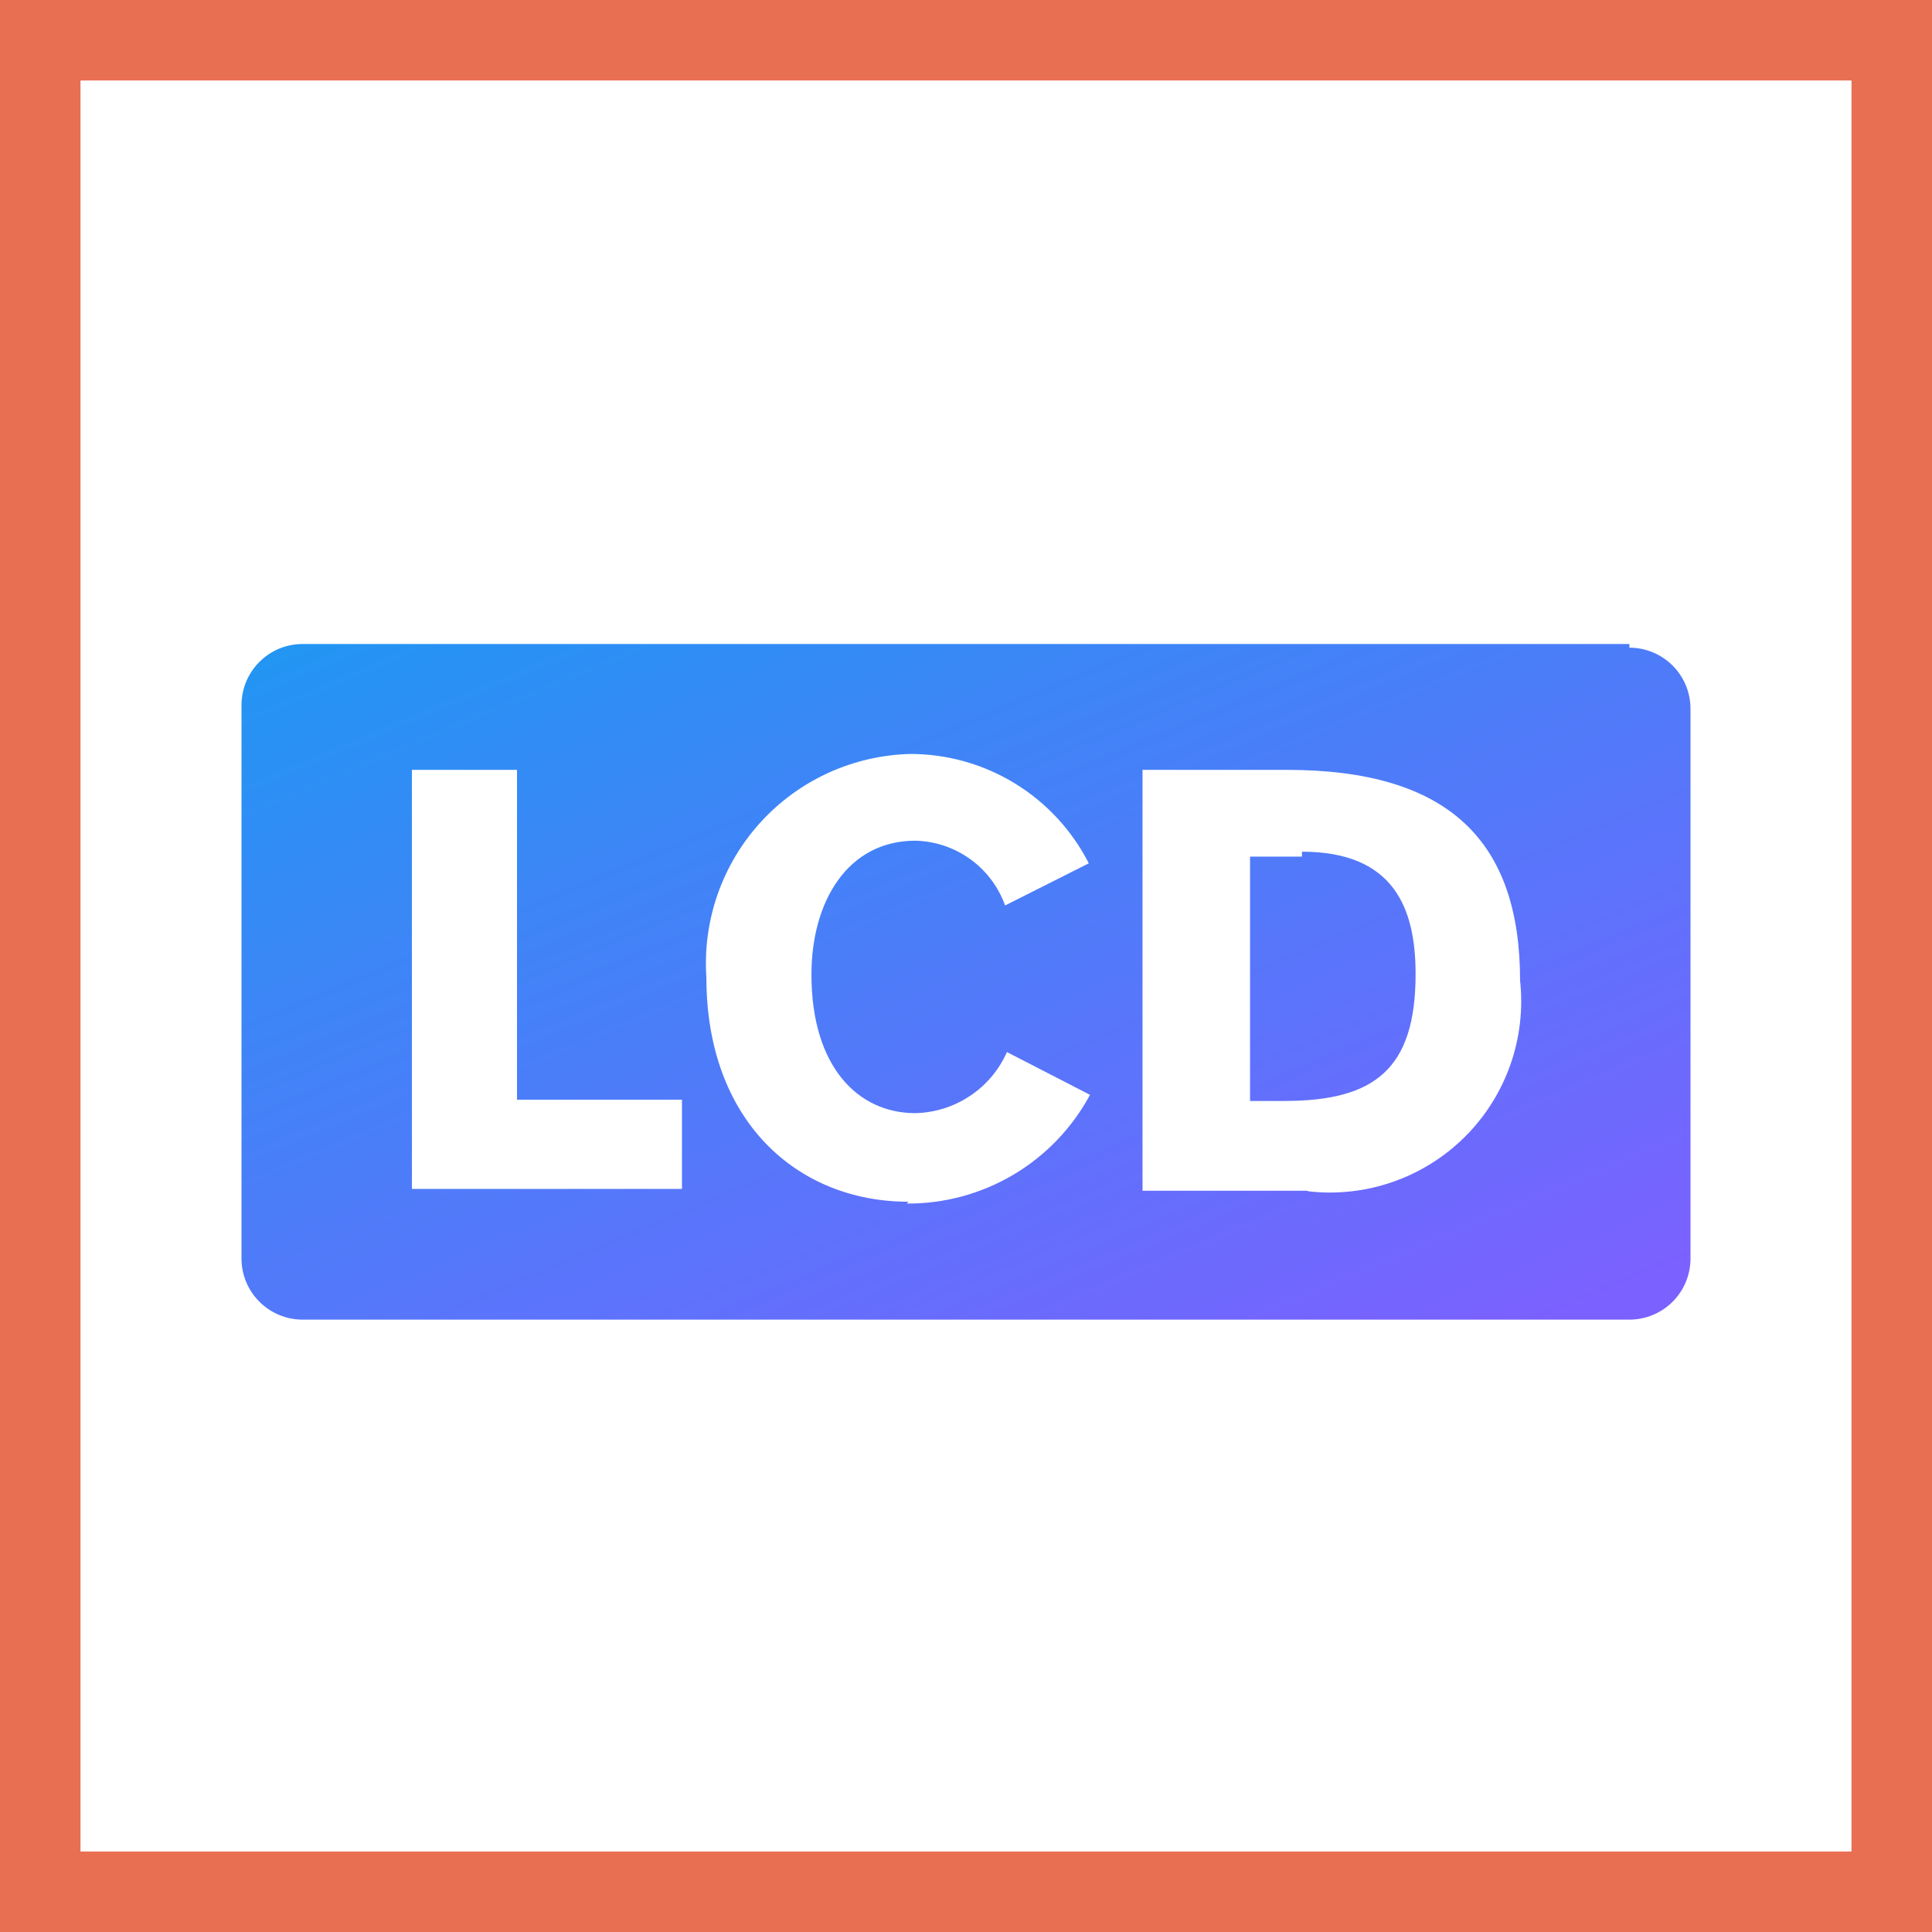
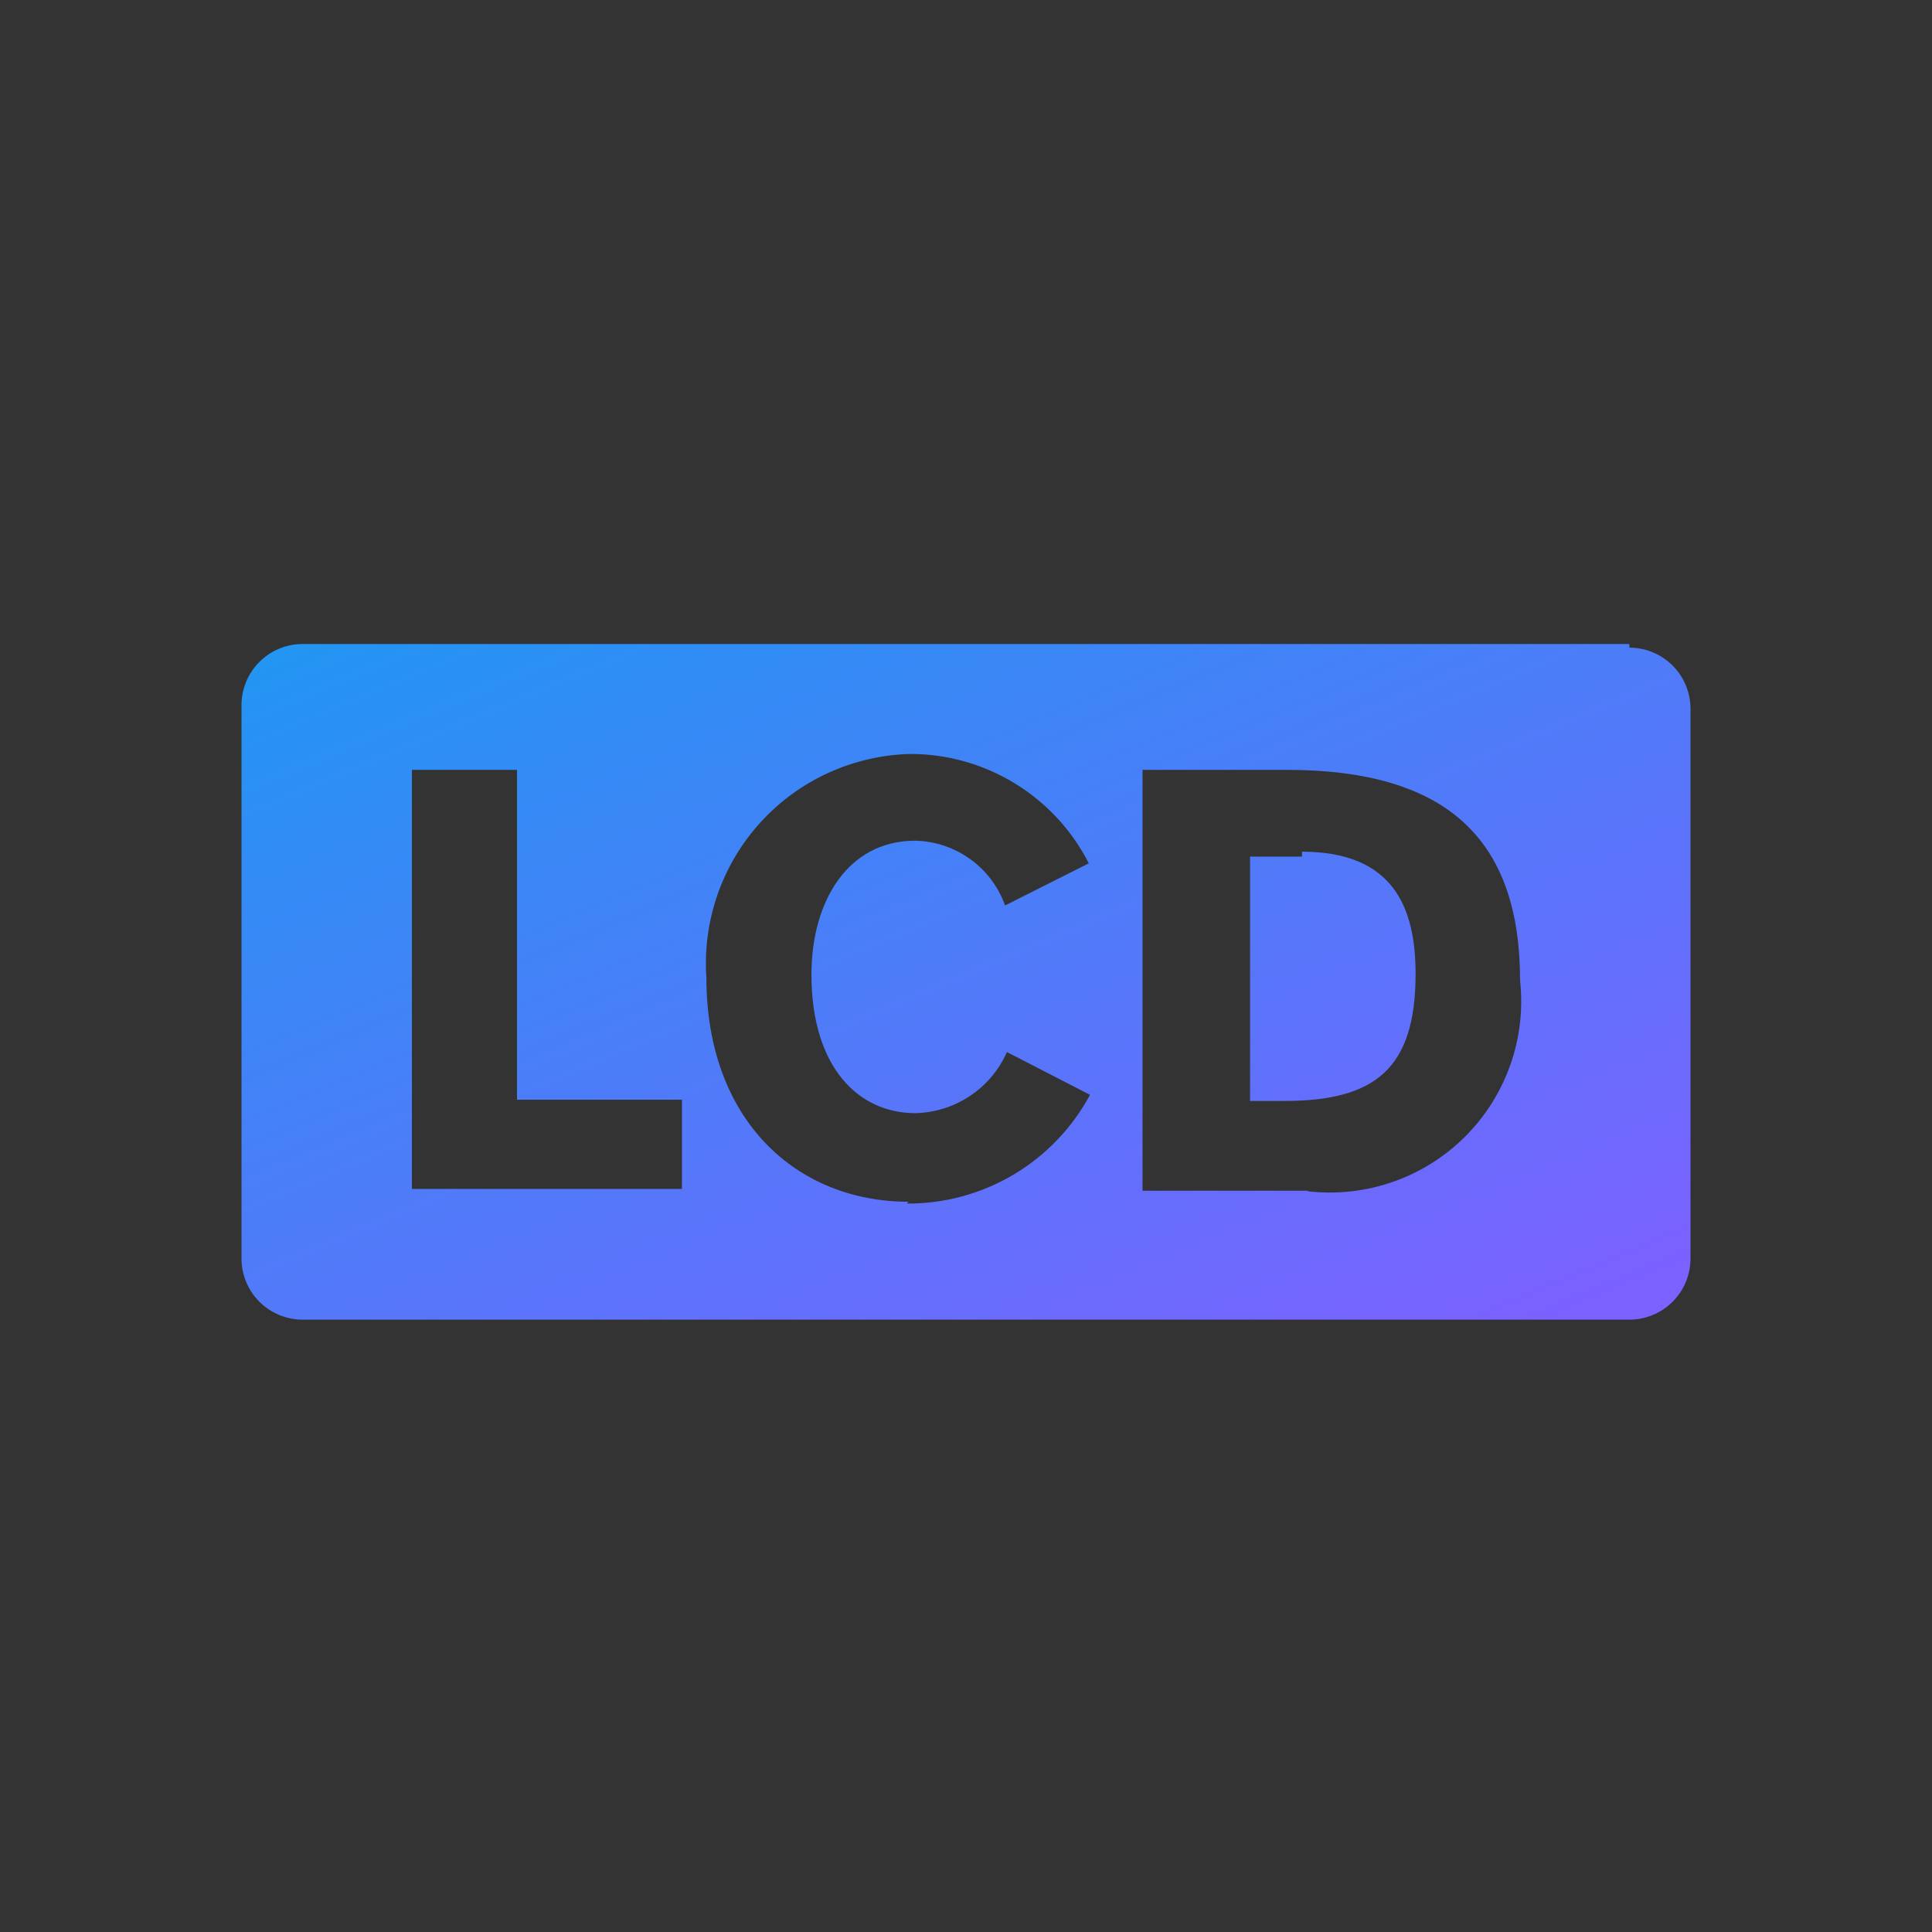
<svg xmlns="http://www.w3.org/2000/svg" width="48" height="48" viewBox="0 0 48 48" fill="none">
  <rect x="0" y="0" width="48" height="48" fill="#333333" stroke="none" />
-   <path d="M1 1H47V47H1V1Z" fill="white" stroke="#E86F52" stroke-width="2" />
  <path fill-rule="evenodd" clip-rule="evenodd" d="M7.518 16H40.482V16.091C40.885 16.091 41.271 16.251 41.556 16.536C41.84 16.82 42 17.206 42 17.609V31.268C42 31.671 41.84 32.057 41.556 32.341C41.271 32.626 40.885 32.786 40.482 32.786H7.518C7.115 32.786 6.729 32.626 6.445 32.341C6.16 32.057 6 31.671 6 31.268V17.518C6 17.115 6.16 16.729 6.445 16.445C6.729 16.16 7.115 16 7.518 16ZM10.234 29.538H16.943V27.322H12.845V19.127H10.234V29.538ZM17.55 24.287C17.55 27.838 19.796 29.857 22.573 29.857L22.528 29.902C23.461 29.908 24.378 29.66 25.18 29.184C25.982 28.708 26.639 28.022 27.081 27.201L25.017 26.138C24.821 26.581 24.503 26.96 24.099 27.228C23.696 27.497 23.225 27.645 22.74 27.656C21.329 27.656 20.16 26.518 20.16 24.211C20.16 22.405 21.056 20.887 22.74 20.887C23.231 20.898 23.707 21.058 24.106 21.345C24.504 21.632 24.806 22.034 24.971 22.496L27.051 21.449C26.634 20.631 26 19.945 25.218 19.466C24.436 18.986 23.536 18.732 22.619 18.732C21.916 18.749 21.225 18.908 20.585 19.199C19.946 19.49 19.372 19.908 18.898 20.427C18.425 20.946 18.061 21.556 17.829 22.219C17.598 22.882 17.502 23.586 17.55 24.287ZM28.386 29.584H32.469L32.514 29.599C33.222 29.678 33.938 29.597 34.61 29.362C35.282 29.127 35.893 28.744 36.397 28.242C36.902 27.739 37.286 27.129 37.523 26.458C37.76 25.786 37.843 25.07 37.766 24.363C37.766 20.917 36.02 19.127 31.968 19.127H28.386V29.584ZM31.057 21.282H32.347V21.16C34.624 21.16 35.17 22.557 35.17 24.196C35.17 26.563 34.153 27.353 31.907 27.353H31.057V21.282Z" fill="url(#paint0_linear_4615_45007)" />
  <defs>
    <linearGradient id="paint0_linear_4615_45007" x1="6" y1="16" x2="16.894" y2="41.881" gradientUnits="userSpaceOnUse">
      <stop stop-color="#2196F3" />
      <stop offset="1" stop-color="#7B61FF" />
    </linearGradient>
  </defs>
</svg>